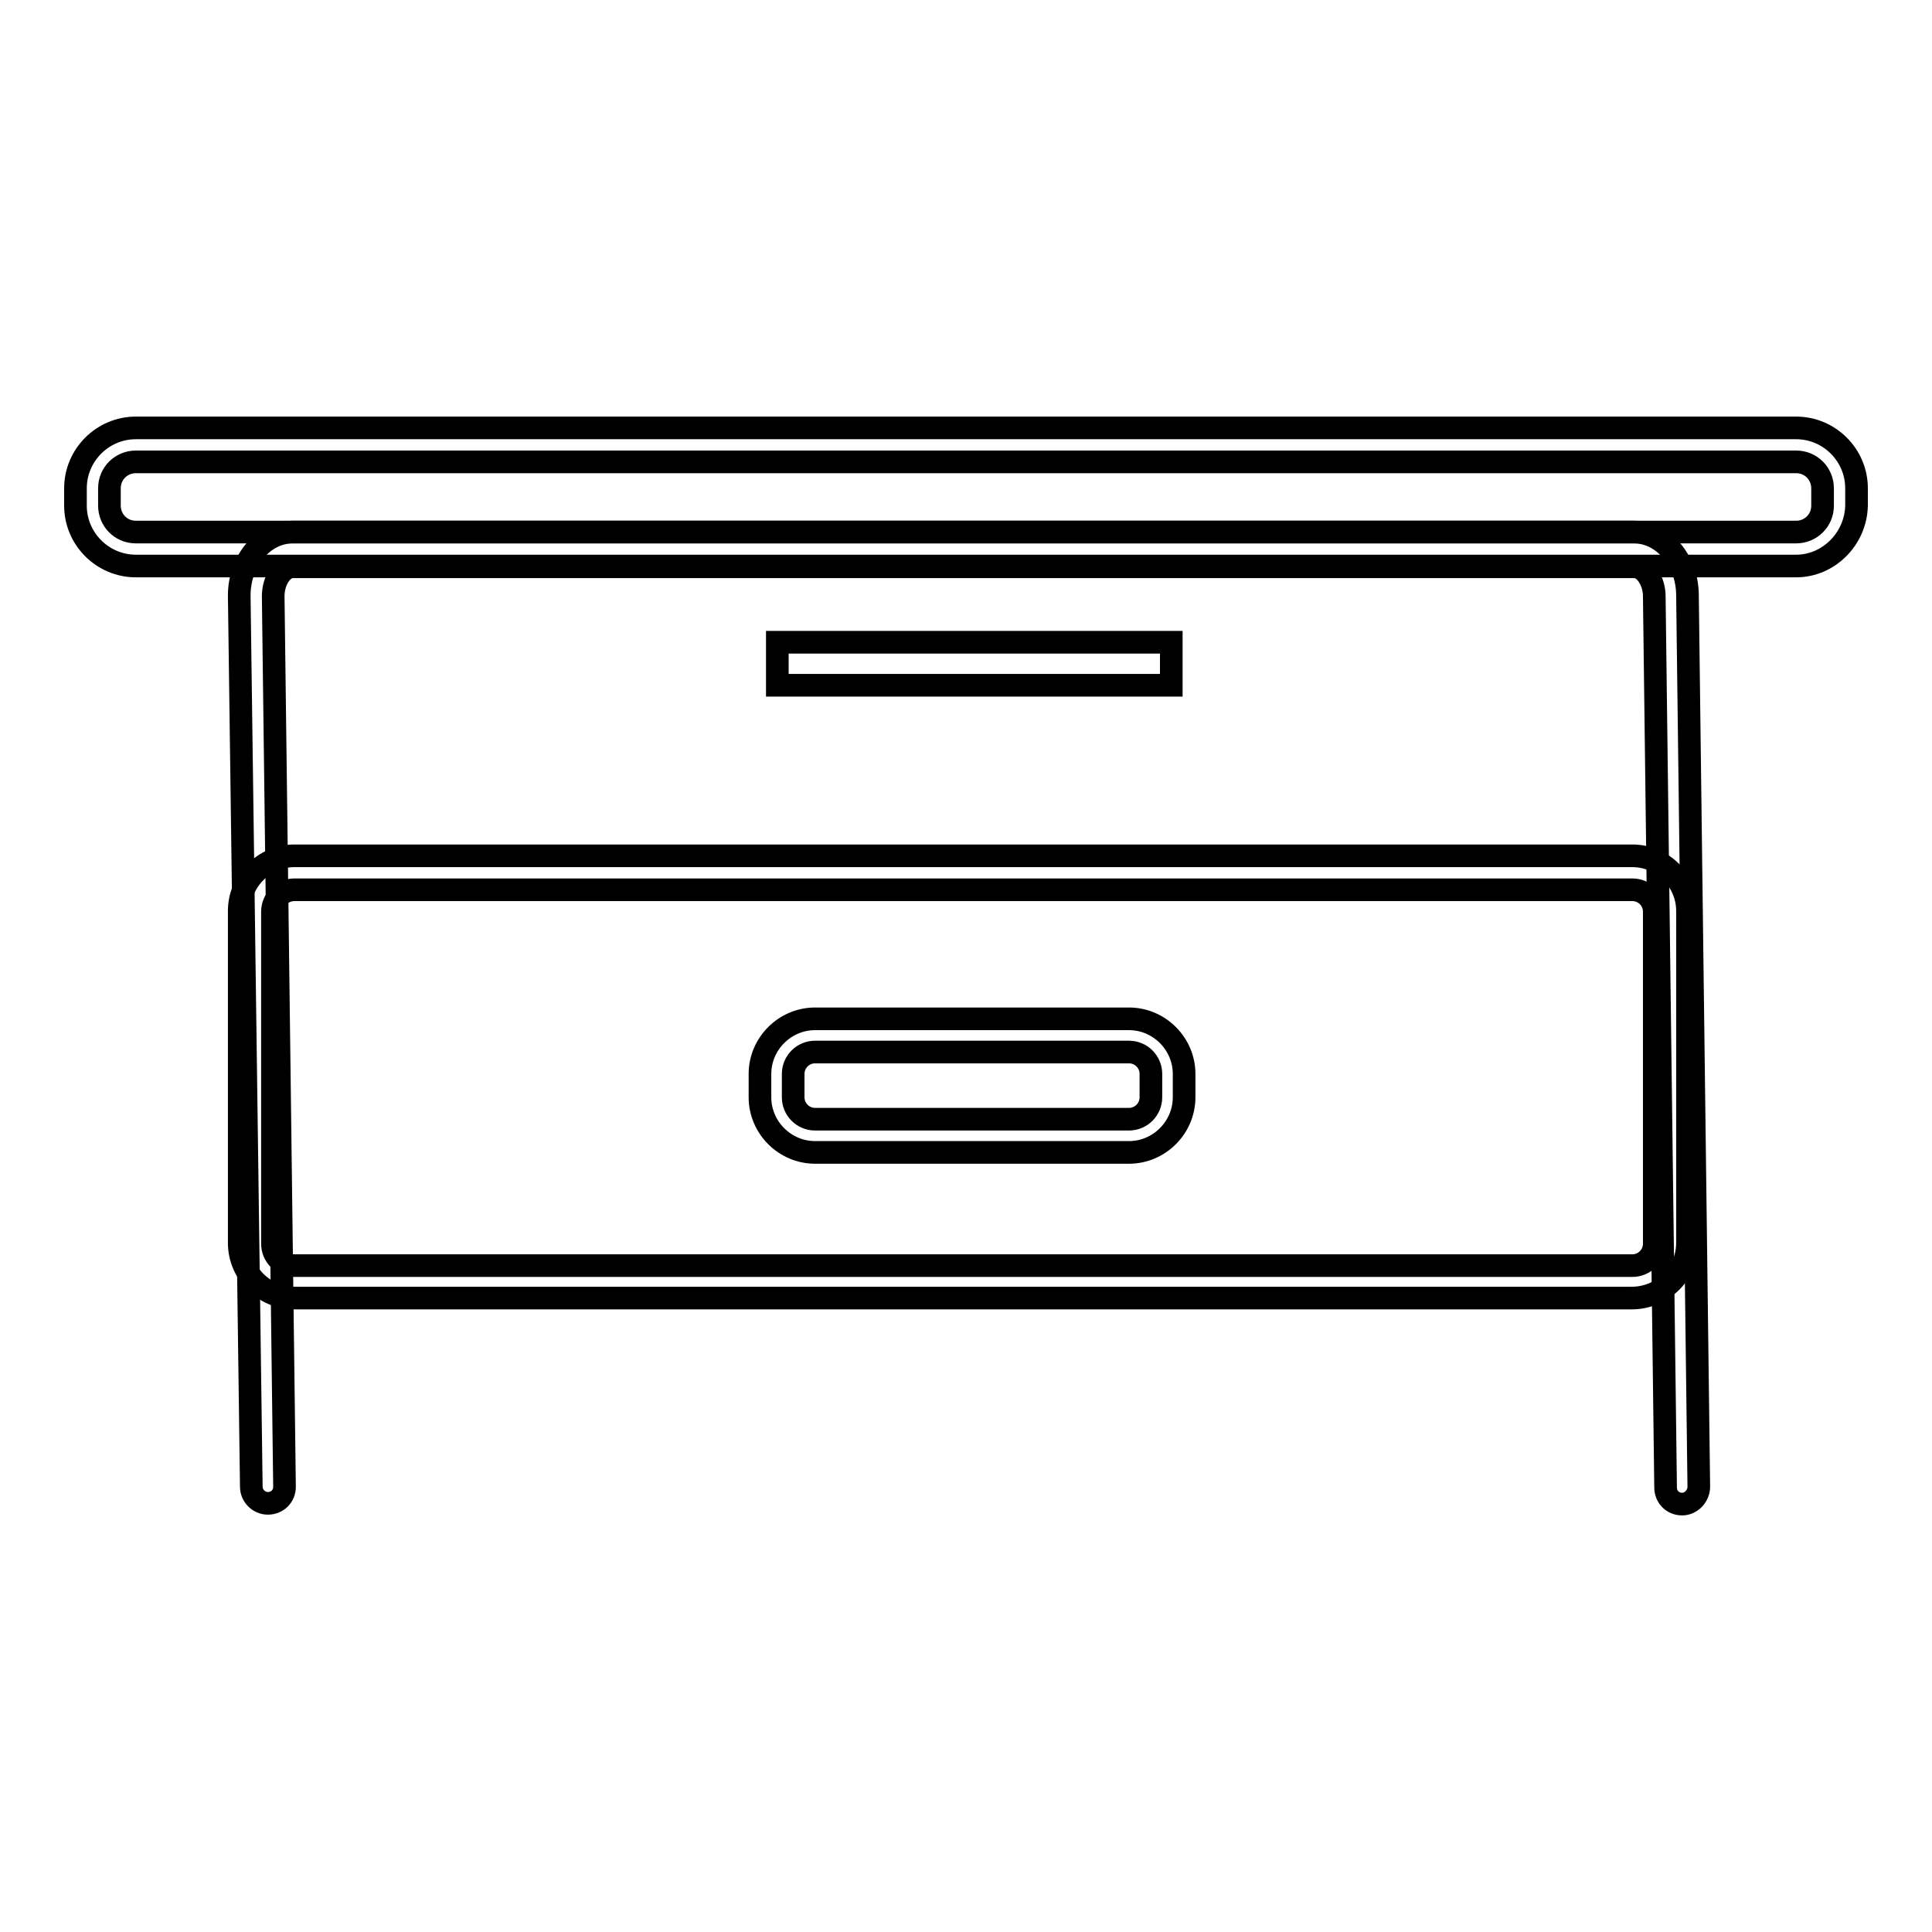
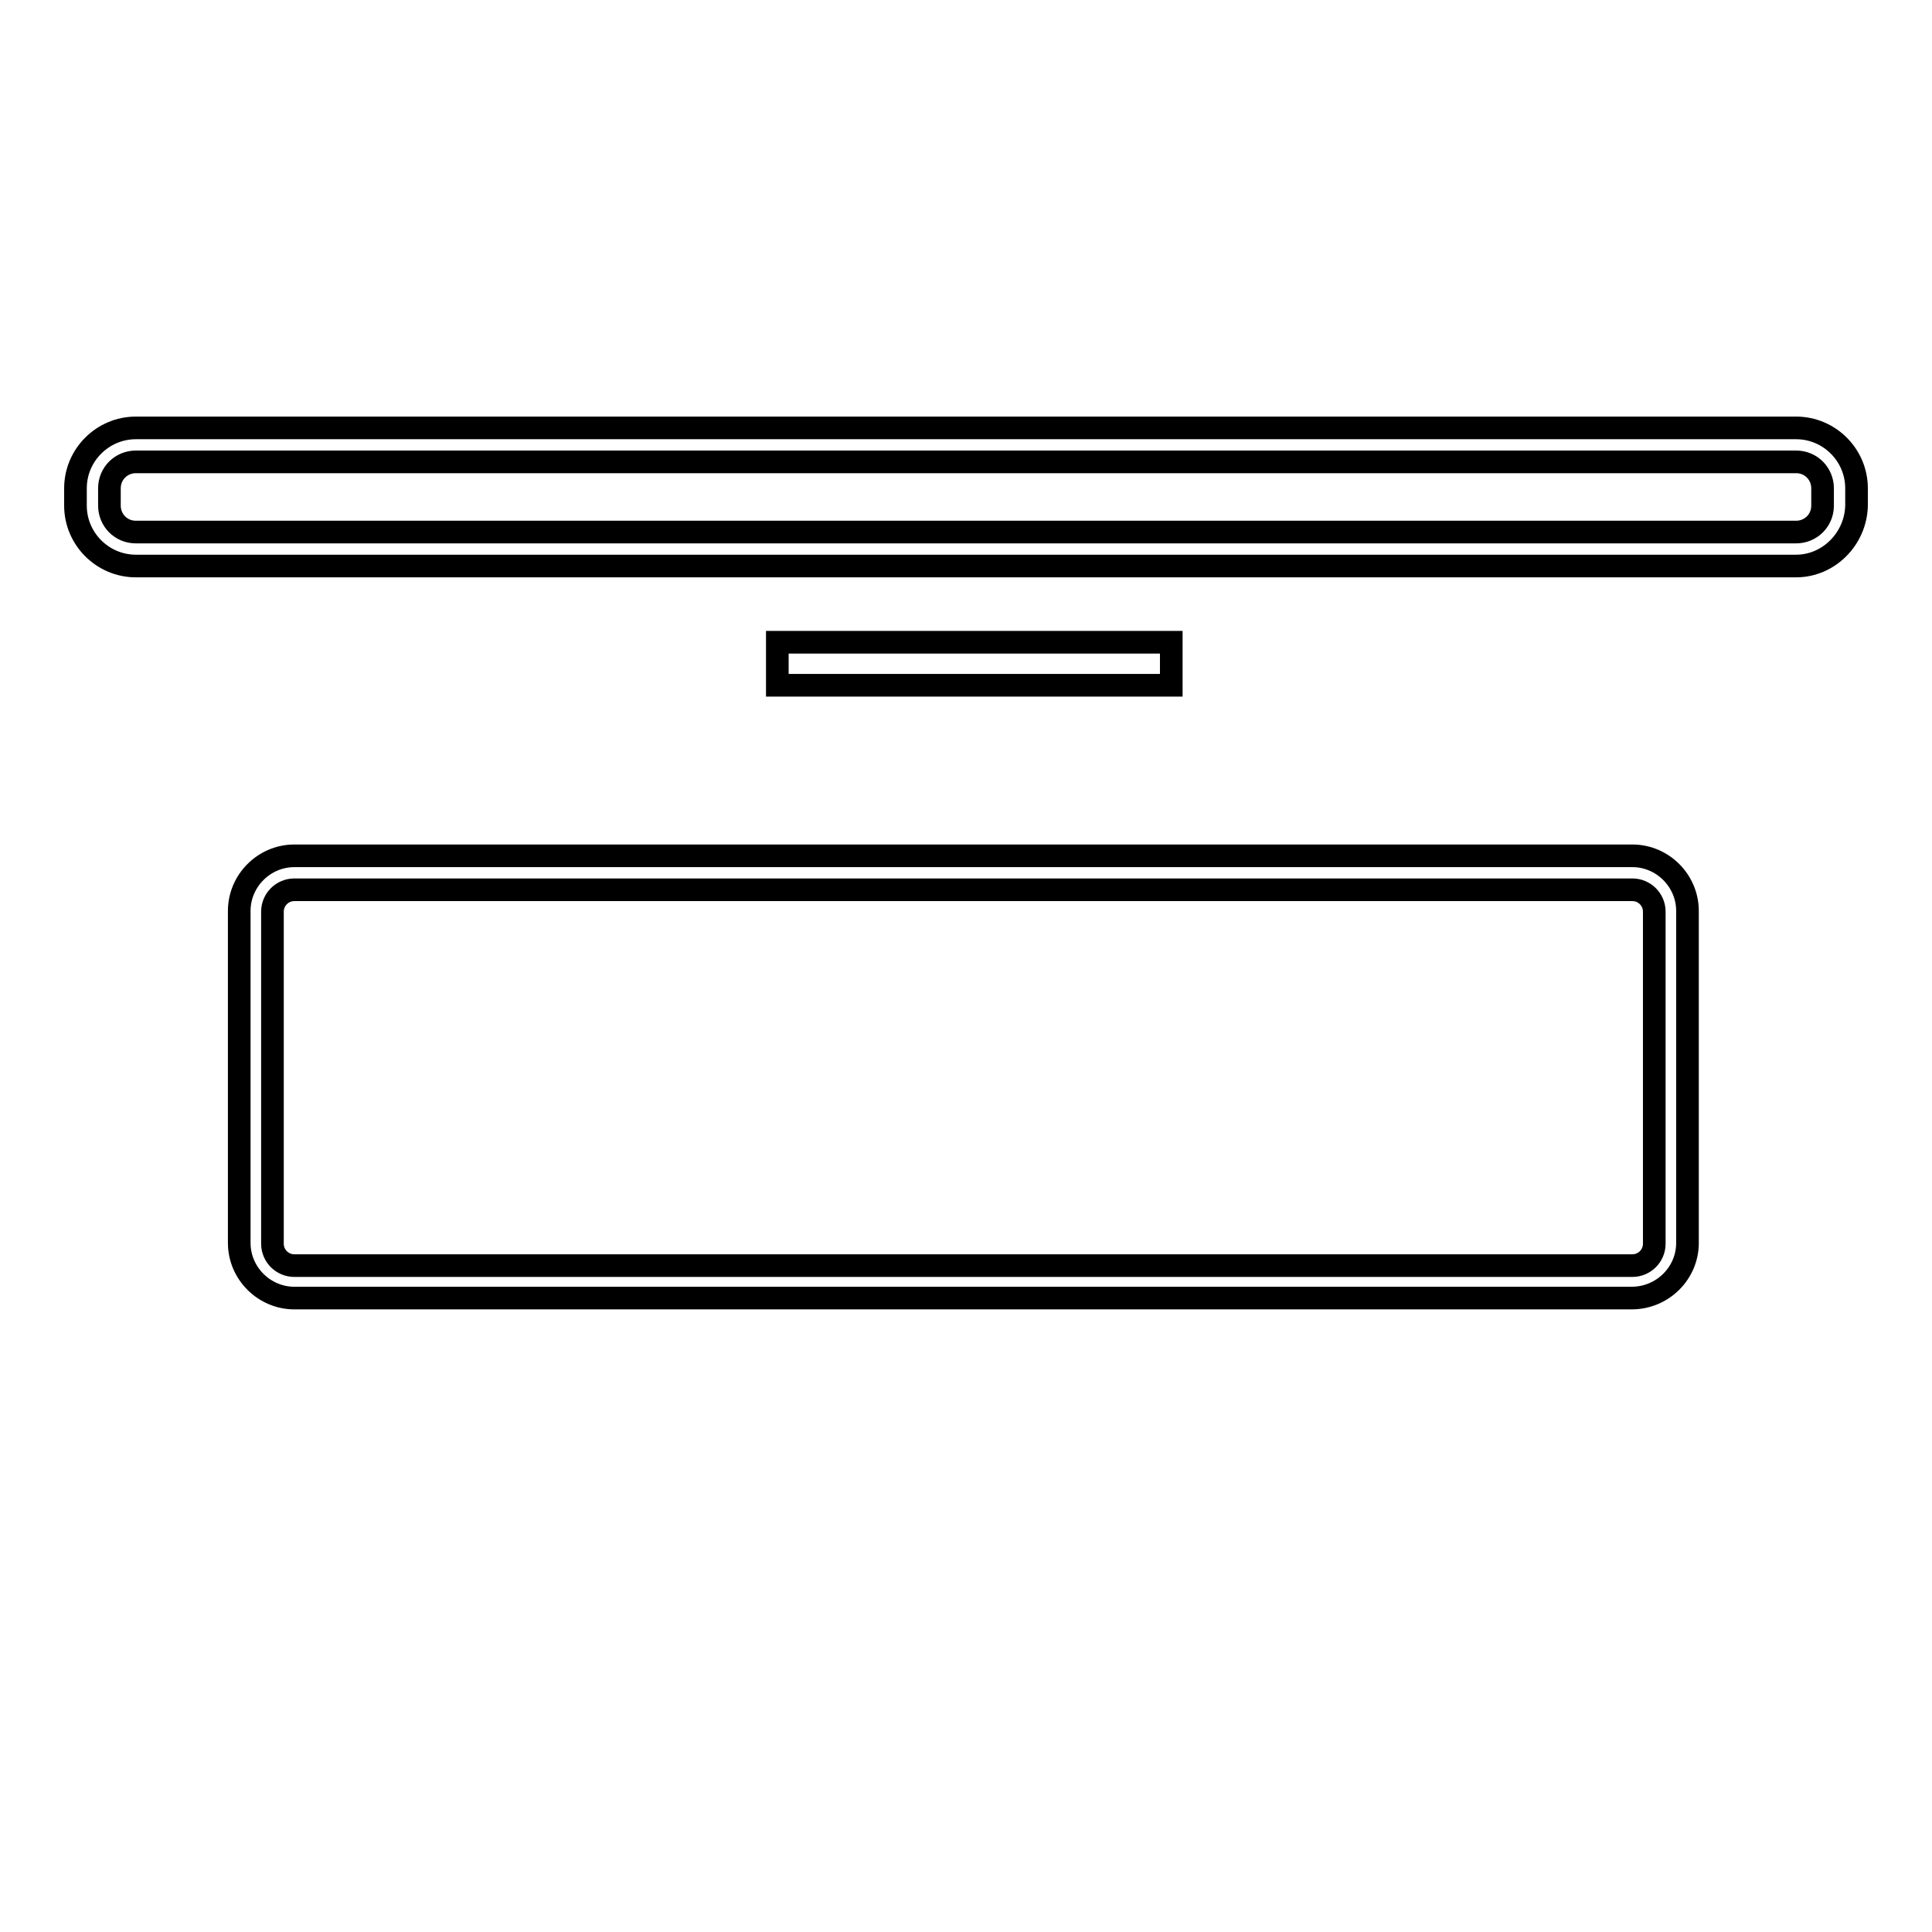
<svg xmlns="http://www.w3.org/2000/svg" version="1.1" x="0px" y="0px" viewBox="0 0 256 256" enable-background="new 0 0 256 256" xml:space="preserve">
  <g>
    <path stroke-width="3" fill-opacity="0" stroke="#000000" d="M238,75H18c-4.4,0-8-3.6-8-8v-2.3c0-4.4,3.6-8,8-8H238c4.4,0,8,3.6,8,8V67C245.9,71.4,242.3,75,238,75z  M18,61.2c-1.9,0-3.5,1.5-3.5,3.5V67c0,1.9,1.5,3.5,3.5,3.5H238c1.9,0,3.5-1.5,3.5-3.5v-2.3c0-1.9-1.5-3.5-3.5-3.5H18z" />
-     <path stroke-width="3" fill-opacity="0" stroke="#000000" d="M222.9,199.3c-1.3,0-2.2-1-2.2-2.2l-1.5-118.1c0-2.1-1.3-3.9-2.6-3.9H38.8c-1.4,0-2.6,1.8-2.6,3.9L37.7,197 c0,1.3-1,2.2-2.2,2.2s-2.2-1-2.2-2.2L31.7,78.9c0-4.6,3.2-8.4,7.1-8.4h177.7c3.9,0,7.1,3.8,7.1,8.4l1.5,118.1 C225.1,198.2,224.1,199.3,222.9,199.3L222.9,199.3z" />
    <path stroke-width="3" fill-opacity="0" stroke="#000000" d="M216.2,172H39c-4,0-7.3-3.3-7.3-7.3v-44c0-4,3.3-7.3,7.3-7.3h177.3c4,0,7.3,3.3,7.3,7.3v44 C223.6,168.7,220.3,172,216.2,172z M39,117.9c-1.6,0-2.9,1.3-2.9,2.9v44c0,1.6,1.3,2.9,2.9,2.9h177.3c1.6,0,2.9-1.3,2.9-2.9v-44 c0-1.6-1.3-2.9-2.9-2.9H39z M103,85.1h52.2v5.7H103V85.1z" />
-     <path stroke-width="3" fill-opacity="0" stroke="#000000" d="M149.6,152.7H108c-4,0-7.3-3.3-7.3-7.3v-3.1c0-4,3.3-7.3,7.3-7.3h41.6c4,0,7.3,3.3,7.3,7.3v3.1 C156.9,149.4,153.6,152.7,149.6,152.7z M108,139.4c-1.6,0-2.9,1.3-2.9,2.9v3.1c0,1.6,1.3,2.9,2.9,2.9h41.6c1.6,0,2.9-1.3,2.9-2.9 v-3.1c0-1.6-1.3-2.9-2.9-2.9H108z" />
  </g>
</svg>